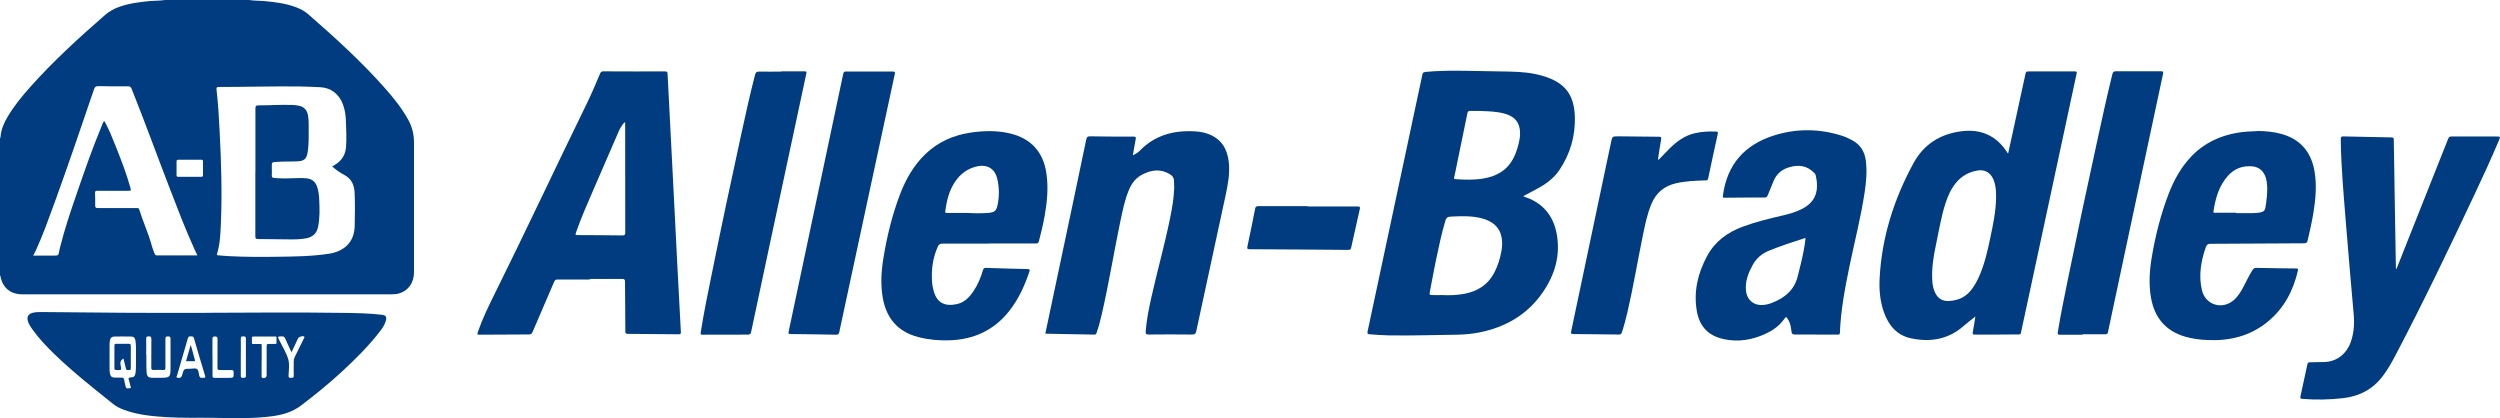
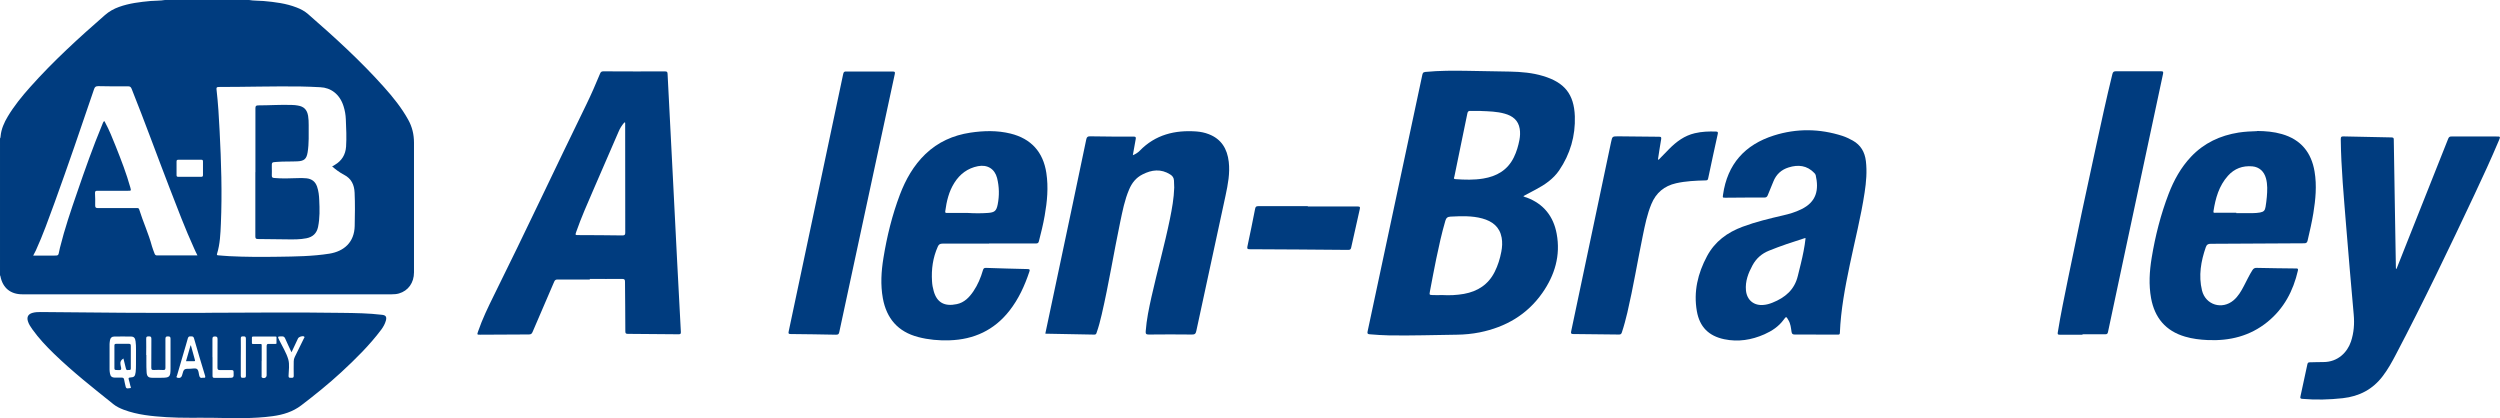
<svg xmlns="http://www.w3.org/2000/svg" id="Layer_2" data-name="Layer 2" viewBox="0 0 298.92 50">
  <defs>
    <style>
      .cls-1 {
        fill: #003c7f;
        stroke-width: 0px;
      }
    </style>
  </defs>
  <g id="Capa_1" data-name="Capa 1">
    <g>
      <path class="cls-1" d="m29.78,0c.57.1,1.15.07,1.73.12,1.35.12,2.69.28,3.97.78.5.19.96.44,1.36.79,3.17,2.76,6.28,5.59,9.08,8.73,1.08,1.21,2.1,2.47,2.89,3.9.48.86.69,1.77.69,2.75,0,5.17,0,10.33,0,15.5,0,1.24-.69,2.2-1.8,2.52-.28.08-.57.1-.86.1-14.73,0-29.45,0-44.18,0-1.41,0-2.34-.77-2.61-2.16,0-.04-.03-.07-.05-.11,0-5.46,0-10.91,0-16.37.06-.08.06-.17.07-.26.08-.86.42-1.63.86-2.36.76-1.27,1.69-2.41,2.67-3.51,2.76-3.1,5.82-5.89,8.94-8.61.5-.44,1.07-.76,1.69-.98,1.22-.44,2.49-.59,3.77-.71.57-.05,1.15-.02,1.73-.12h10.05Zm9.92,19.91c.13-.08.23-.14.34-.2.83-.49,1.27-1.22,1.34-2.17.07-1.09.02-2.19-.03-3.28-.02-.53-.11-1.05-.27-1.55-.45-1.46-1.54-2.23-2.78-2.28-.81-.04-1.61-.08-2.42-.09-3.25-.04-6.5.06-9.74.06-.26,0-.27.11-.25.31.19,1.65.29,3.31.37,4.97.19,3.69.31,7.38.15,11.07-.05,1.21-.1,2.43-.46,3.6-.04.13,0,.17.13.18.45.03.89.08,1.34.1,1.95.1,3.9.1,5.86.07,2.04-.03,4.09-.05,6.11-.37,1.73-.28,2.98-1.35,3.02-3.31.03-1.32.05-2.65-.01-3.97-.04-.95-.38-1.7-1.28-2.16-.5-.26-.96-.6-1.42-1Zm-16.07,10.67c-.16-.32-.3-.6-.42-.88-1.08-2.37-2-4.81-2.94-7.24-1.52-3.94-2.96-7.91-4.53-11.84-.09-.22-.19-.3-.43-.3-1.19.01-2.37.01-3.56-.02-.31,0-.42.1-.51.38-1.54,4.54-3.09,9.07-4.72,13.57-.7,1.91-1.38,3.83-2.23,5.69-.08.18-.18.36-.32.62.86,0,1.66,0,2.46,0,.55,0,.55,0,.65-.53.03-.14.06-.27.09-.41.56-2.25,1.3-4.44,2.06-6.63.93-2.72,1.89-5.43,2.99-8.08.06-.15.1-.31.24-.44.05.07.09.11.11.17.5.92.88,1.89,1.27,2.86.65,1.63,1.28,3.26,1.75,4.94.1.37.09.37-.29.37-1.22,0-2.43,0-3.65,0-.21,0-.3.05-.29.28.03.49.03.98.02,1.46,0,.25.06.33.33.33,1.54-.01,3.09,0,4.63,0,.12,0,.24-.03.3.15.46,1.49,1.13,2.91,1.53,4.42.08.3.21.58.31.87.06.17.16.23.33.22.42-.01.84,0,1.26,0,1.17,0,2.35,0,3.56,0Zm-.93-11.48c-.46,0-.92,0-1.37,0-.17,0-.22.06-.22.22,0,.54,0,1.07,0,1.61,0,.15.04.21.2.21.92,0,1.83,0,2.75,0,.16,0,.21-.06.21-.21,0-.54,0-1.07,0-1.61,0-.17-.05-.23-.22-.22-.45,0-.9,0-1.34,0Z" />
      <path class="cls-1" d="m182.14,23.45c.14.12.3.13.43.18,2.01.76,3.18,2.25,3.56,4.33.48,2.59-.23,4.94-1.71,7.06-1.83,2.61-4.39,4.09-7.49,4.72-.91.18-1.83.27-2.76.28-2.71.03-5.42.13-8.13.08-.76-.01-1.51-.07-2.27-.13-.25-.02-.3-.09-.25-.34,1.15-5.37,2.3-10.75,3.44-16.13,1.03-4.83,2.06-9.66,3.09-14.49.05-.22.07-.38.38-.41,1.68-.16,3.36-.16,5.05-.13,1.69.03,3.39.06,5.08.09,1.34.03,2.67.14,3.95.53,2.56.77,3.69,2.16,3.79,4.81.08,2.35-.55,4.52-1.88,6.48-.71,1.03-1.71,1.71-2.79,2.28-.5.26-.99.53-1.51.8Zm-9.69,11.83c.87.05,1.73.01,2.59-.14,1.65-.3,2.92-1.12,3.68-2.64.38-.76.63-1.56.79-2.4.11-.56.14-1.13.04-1.69-.24-1.3-1.12-1.96-2.32-2.29-1.25-.34-2.52-.28-3.8-.22-.37.02-.51.17-.61.49-.44,1.5-.77,3.02-1.09,4.55-.27,1.3-.51,2.61-.76,3.92-.07.39-.07.4.33.42.38.02.76,0,1.13,0Zm4.57-22.02c-.35,0-.78.02-1.2,0-.24-.01-.32.07-.37.3-.25,1.25-.51,2.49-.77,3.74-.26,1.26-.52,2.53-.78,3.8-.02.11-.17.3.13.32,1.1.08,2.21.11,3.31-.07,1.61-.26,2.91-1,3.66-2.52.33-.67.54-1.38.68-2.12.08-.43.1-.87.03-1.31-.17-1.03-.86-1.55-1.8-1.81-.92-.26-1.87-.28-2.89-.32Z" />
      <path class="cls-1" d="m70.55,33.42c-1.3,0-2.59,0-3.89,0-.22,0-.31.07-.4.27-.86,2-1.72,4-2.58,6-.09.21-.19.3-.43.3-1.94,0-3.89.02-5.83.03-.38,0-.39,0-.26-.38.51-1.49,1.2-2.91,1.89-4.31,3.76-7.57,7.34-15.23,11.05-22.82.59-1.21,1.13-2.45,1.65-3.71.08-.19.17-.27.39-.27,2.46.01,4.92.02,7.38.01.21,0,.29.05.3.28.21,4.16.43,8.31.64,12.47.17,3.29.33,6.58.5,9.87.15,2.84.29,5.69.45,8.53.01.24-.06.28-.28.28-2.02-.02-4.05-.04-6.07-.05-.25,0-.29-.09-.29-.31,0-1.97-.03-3.94-.04-5.91,0-.27-.06-.35-.35-.35-1.29.02-2.57,0-3.86,0,0,.02,0,.04,0,.07Zm4.19-18.75s-.06-.02-.08-.04c-.29.34-.53.7-.7,1.12-1,2.31-2,4.61-3,6.92-.72,1.67-1.46,3.33-2.06,5.05-.13.38-.13.39.26.39,1.75.01,3.51.01,5.26.04.29,0,.34-.09.34-.35,0-4.28,0-8.56-.01-12.84,0-.1,0-.19,0-.29Z" />
-       <path class="cls-1" d="m240.12,18.31c.25-1.14.5-2.27.74-3.39.45-2.04.89-4.08,1.33-6.12.04-.21.13-.26.34-.26,1.85,0,3.71,0,5.56,0,.19,0,.26.02.21.24-1.1,5.09-2.19,10.18-3.28,15.28-1.11,5.15-2.21,10.3-3.32,15.45-.02.09-.05.17-.06.26,0,.21-.15.22-.31.22-1.12,0-2.23.01-3.35.02-.61,0-1.22,0-1.82,0-.23,0-.33-.02-.28-.3.12-.59.2-1.19.31-1.87-.52.42-.99.77-1.43,1.16-1.83,1.59-3.97,1.94-6.27,1.45-1.69-.36-2.68-1.55-3.24-3.13-.45-1.3-.58-2.64-.51-4,.25-4.92,1.7-9.48,4.04-13.79,1.23-2.27,3.19-3.5,5.69-3.83,2.32-.31,4.21.47,5.51,2.5.02.03.05.06.07.1,0,0,.02,0,.07.04Zm-1.45,5.26c0-.46-.01-.92-.1-1.37-.05-.25-.12-.5-.22-.74-.35-.83-1.02-1.22-1.91-1.07-1.03.17-1.89.65-2.56,1.46-.61.74-.99,1.6-1.28,2.51-.52,1.63-.78,3.33-1.14,5-.29,1.38-.51,2.78-.42,4.2.03.5.12.99.34,1.44.31.66.84,1.01,1.57.99,1.03-.03,1.93-.37,2.62-1.17.48-.56.82-1.19,1.11-1.86.62-1.44.97-2.96,1.29-4.49.34-1.61.68-3.23.7-4.89Z" />
      <path class="cls-1" d="m24.55,37.4c5.46-.02,10.92-.07,16.38.01,1.58.02,3.17.04,4.74.23.46.05.59.24.47.69-.11.4-.31.75-.55,1.08-1.41,1.88-3.08,3.52-4.8,5.11-1.52,1.4-3.12,2.69-4.76,3.94-1.02.78-2.18,1.13-3.42,1.3-2.34.32-4.69.24-7.04.2-1.88-.03-3.77.04-5.65-.08-1.74-.11-3.48-.27-5.13-.89-.44-.17-.87-.37-1.23-.66-2.42-1.94-4.87-3.87-7.1-6.03-.94-.91-1.83-1.86-2.59-2.92-.22-.31-.43-.62-.54-.99-.14-.49.04-.82.52-.97.33-.1.67-.11,1.01-.11,6.57.08,13.13.12,19.7.1Zm-8.29,5.32c-.02-.64.04-1.27-.05-1.91-.05-.39-.19-.56-.53-.57-.68-.02-1.35,0-2.03,0-.29,0-.46.17-.5.45-.02.15-.05.3-.05.44,0,1.03,0,2.07,0,3.1,0,.16.03.32.06.47.05.3.24.45.54.45.28,0,.56.01.84,0,.18,0,.27.05.3.23.05.29.12.58.19.87.08.3.33.16.5.16.22,0,.08-.18.06-.27-.05-.26-.13-.52-.2-.78-.04-.15-.01-.21.16-.22.51-.03.6-.14.67-.65.07-.6.02-1.19.04-1.79Zm1.24-.27c0,.28,0,.56,0,.84,0,.41,0,.82.03,1.22.03.5.21.66.69.66.35,0,.7,0,1.05,0,1.02,0,1.12-.09,1.12-1.12,0-1.15,0-2.31,0-3.46,0-.22.01-.37-.3-.37-.29,0-.31.11-.31.35,0,1.13,0,2.27,0,3.4,0,.2-.05.28-.26.27-.37-.02-.74-.02-1.11,0-.28.02-.33-.09-.32-.34.01-1.13,0-2.27.01-3.4,0-.24-.09-.28-.3-.28-.21,0-.33.02-.32.29.02.65,0,1.29,0,1.94Zm6.74,2.71c.13-.02.38.12.28-.24-.46-1.49-.9-2.99-1.33-4.49-.07-.24-.22-.2-.39-.21-.18-.01-.28.03-.34.23-.15.57-.33,1.13-.49,1.69-.27.93-.54,1.85-.81,2.78-.02.07-.14.18.03.24.29.09.5-.01.58-.29.21-.78.21-.78,1.02-.78.27,0,.6-.11.78.05.17.14.19.47.24.72.05.25.16.38.43.31Zm7.04-2c0,.59,0,1.17,0,1.76,0,.08-.04.18.07.24.26.13.53-.02.53-.3,0-1.15,0-2.31,0-3.46,0-.22.06-.3.28-.28.24.02.48,0,.72,0,.07,0,.17.02.18-.07.01-.25,0-.5,0-.74,0-.07-.09-.07-.14-.07-.88,0-1.75,0-2.63,0-.08,0-.17,0-.17.12,0,.22,0,.44,0,.66,0,.12.1.11.18.11.2,0,.4,0,.6,0,.44,0,.39-.05.39.37,0,.56,0,1.11,0,1.67Zm3.57-1.05c-.27-.58-.52-1.1-.75-1.63-.08-.19-.19-.27-.4-.26-.53.01-.53,0-.3.47.37.76.84,1.49,1.07,2.29.17.61.05,1.3.03,1.96,0,.29.17.22.33.23.18.01.3,0,.29-.24-.02-.58,0-1.15,0-1.73,0-.18.04-.35.12-.51.37-.74.73-1.48,1.09-2.22.03-.07.14-.15.03-.23-.17-.12-.64.03-.73.23-.25.53-.49,1.06-.77,1.64Zm-9.44.59c0,.75,0,1.49,0,2.24,0,.18.05.24.23.24.54-.01,1.07,0,1.61,0,.71,0,.71,0,.68-.71,0-.17-.07-.22-.23-.22-.47,0-.94-.01-1.4,0-.24,0-.3-.08-.3-.3.01-1.13,0-2.27.01-3.4,0-.25-.07-.32-.31-.32-.27,0-.3.1-.3.33.01.72,0,1.43,0,2.15Zm3.38,0c0,.74.01,1.49,0,2.23,0,.28.15.24.32.24.17,0,.3,0,.29-.24-.01-1.48-.01-2.96,0-4.44,0-.25-.11-.27-.3-.27-.19,0-.32,0-.31.26.02.73,0,1.47,0,2.2Z" />
      <path class="cls-1" d="m124.99,39.87c.55-2.59,1.09-5.17,1.64-7.75,1.09-5.15,2.18-10.29,3.25-15.44.06-.3.17-.39.48-.38,1.72.03,3.45.04,5.17.03.28,0,.31.09.26.33-.12.61-.22,1.23-.34,1.9.34-.14.6-.31.82-.53,1.87-1.93,4.21-2.5,6.8-2.31.5.04.99.14,1.45.32,1.52.58,2.22,1.76,2.4,3.31.16,1.37-.1,2.7-.38,4.02-1.17,5.4-2.34,10.8-3.5,16.21-.07.32-.18.43-.52.42-1.72-.02-3.45-.02-5.17,0-.32,0-.38-.1-.36-.39.1-1.39.39-2.76.69-4.11.7-3.12,1.57-6.21,2.21-9.34.25-1.23.47-2.46.51-3.72,0-.29-.02-.58-.03-.86-.02-.34-.18-.55-.45-.72-1.11-.7-2.21-.57-3.32,0-.77.39-1.26,1.01-1.59,1.79-.54,1.25-.79,2.58-1.07,3.9-.77,3.68-1.36,7.39-2.21,11.05-.17.74-.36,1.47-.61,2.18-.04.12-.08.23-.26.23-1.94-.04-3.89-.07-5.83-.11,0,0-.02,0-.05-.02Z" />
      <path class="cls-1" d="m217.13,40c-.85,0-1.69-.01-2.54,0-.26,0-.34-.09-.38-.33-.07-.47-.11-.95-.36-1.37-.28-.49-.27-.49-.59-.06-.59.8-1.39,1.33-2.29,1.73-1.54.68-3.14.94-4.81.59-1.86-.39-2.94-1.48-3.27-3.35-.41-2.34.11-4.52,1.22-6.59.94-1.75,2.42-2.83,4.25-3.51,1.58-.59,3.21-.98,4.85-1.36.74-.17,1.46-.38,2.15-.72,1.87-.9,2.13-2.36,1.74-4.09-.03-.11-.1-.19-.18-.27-.87-.9-1.92-1.01-3.06-.65-.87.27-1.48.83-1.82,1.68-.22.55-.46,1.1-.68,1.66-.08.19-.19.26-.4.26-1.54,0-3.09,0-4.63.02-.37,0-.36,0-.31-.36.52-3.66,2.61-5.98,6.08-7.08,2.72-.86,5.47-.83,8.2.05.43.14.83.34,1.22.55.97.54,1.45,1.38,1.58,2.46.15,1.26.04,2.5-.15,3.75-.44,2.92-1.18,5.79-1.78,8.68-.56,2.68-1.07,5.37-1.18,8.11,0,.22-.12.21-.27.21-.87,0-1.73,0-2.6,0h0Zm-1.25-11.53c-.07,0-.11,0-.14.02-1.42.45-2.84.92-4.22,1.48-.87.35-1.52.92-1.97,1.74-.51.94-.89,1.91-.79,3.01.11,1.16.95,1.85,2.1,1.74.37-.03.72-.13,1.07-.27,1.5-.6,2.63-1.53,3.03-3.19.24-.98.5-1.96.69-2.96.09-.51.19-1.03.24-1.57Z" />
      <path class="cls-1" d="m286.55,32.14c.42-1.06.84-2.12,1.26-3.18,1.64-4.12,3.28-8.24,4.91-12.36.08-.2.17-.29.4-.28,1.78,0,3.57,0,5.35,0,.51,0,.52,0,.31.49-.92,2.18-1.91,4.33-2.92,6.47-3.02,6.41-6.08,12.81-9.38,19.09-.47.9-.96,1.79-1.58,2.6-1.2,1.59-2.81,2.42-4.77,2.64-1.62.18-3.24.22-4.86.08-.22-.02-.26-.09-.21-.29.28-1.28.56-2.56.83-3.85.04-.17.11-.23.28-.23.54,0,1.08-.04,1.61-.03,1.78.01,2.9-1.2,3.32-2.45.35-1.05.43-2.13.33-3.22-.31-3.55-.63-7.1-.91-10.65-.27-3.43-.6-6.86-.64-10.31,0-.3.07-.36.36-.35,1.9.05,3.81.09,5.71.12.28,0,.27.14.27.33.04,2.89.09,5.77.14,8.66.04,2.18.07,4.36.11,6.54,0,.06,0,.12.01.18.02,0,.04,0,.06,0Z" />
      <path class="cls-1" d="m269.88,15.66c1,.01,1.99.09,2.96.37,2.27.65,3.53,2.2,3.91,4.49.28,1.67.12,3.33-.15,4.99-.18,1.09-.43,2.16-.68,3.24-.06.27-.17.34-.43.34-3.72.02-7.43.05-11.15.06-.31,0-.48.08-.59.39-.59,1.69-.89,3.42-.46,5.19.43,1.74,2.41,2.34,3.78,1.17.55-.47.9-1.08,1.23-1.71.34-.63.63-1.29,1.02-1.89.12-.19.26-.28.51-.27,1.56.04,3.13.05,4.69.07.17,0,.29,0,.24.24-.56,2.44-1.67,4.55-3.64,6.15-2.08,1.69-4.51,2.29-7.15,2.17-.92-.04-1.83-.15-2.71-.41-2.32-.68-3.63-2.26-4.06-4.6-.29-1.61-.19-3.22.07-4.81.43-2.62,1.08-5.18,2.03-7.66.63-1.64,1.47-3.16,2.68-4.44,1.55-1.64,3.48-2.54,5.69-2.89.73-.11,1.47-.15,2.2-.17Zm-2.49,9.78v.04c.38,0,.76,0,1.13,0,.57,0,1.14.03,1.7-.07.45-.08.6-.24.67-.68.06-.39.12-.79.15-1.18.06-.74.1-1.49-.1-2.22-.23-.85-.81-1.36-1.63-1.44-1.16-.1-2.14.26-2.92,1.13-1.08,1.21-1.49,2.69-1.73,4.24-.04.22.12.18.24.18.83,0,1.65,0,2.48,0Z" />
      <path class="cls-1" d="m118.22,29.13c-1.84,0-3.69,0-5.53,0-.3,0-.45.1-.56.36-.59,1.32-.78,2.71-.69,4.14.02.4.09.79.2,1.17.38,1.38,1.3,1.88,2.78,1.56.88-.19,1.47-.8,1.96-1.52.53-.78.89-1.64,1.15-2.54.06-.21.15-.28.37-.27,1.65.06,3.31.1,4.96.14.24,0,.31.06.22.31-.56,1.68-1.29,3.28-2.39,4.68-1.82,2.32-4.24,3.44-7.17,3.53-1.26.04-2.51-.07-3.73-.39-2.42-.63-3.79-2.22-4.23-4.64-.29-1.61-.19-3.22.07-4.81.42-2.59,1.04-5.12,1.97-7.58.69-1.81,1.63-3.48,3.04-4.84,1.51-1.45,3.33-2.26,5.38-2.57,1.61-.24,3.22-.28,4.81.11,2.46.61,3.9,2.2,4.28,4.71.26,1.72.1,3.41-.2,5.11-.18,1.03-.43,2.04-.69,3.05-.05.21-.15.27-.36.27-1.87,0-3.75,0-5.62,0,0,.01,0,.03,0,.04Zm-2.55-3.67c.82.05,1.63.06,2.45,0,.79-.06,1.01-.22,1.17-1,.21-1.06.19-2.12-.07-3.17-.28-1.1-1.16-1.64-2.29-1.42-1.23.24-2.16.94-2.82,1.99-.66,1.04-.93,2.21-1.09,3.41-.02.18.06.19.2.19.82,0,1.63,0,2.45,0Z" />
-       <path class="cls-1" d="m93.42,8.53c.93,0,1.85,0,2.78,0,.22,0,.26.05.21.27-1.5,6.99-2.99,13.98-4.49,20.97-.71,3.3-1.41,6.61-2.11,9.92-.05.24-.13.32-.39.32-1.77,0-3.55,0-5.32.01-.36,0-.35,0-.3-.37.35-2.22.8-4.42,1.25-6.62,1.14-5.64,2.33-11.27,3.56-16.89.53-2.41,1.05-4.82,1.67-7.2.08-.3.2-.39.5-.38.88.02,1.75,0,2.63,0,0,0,0-.01,0-.02Z" />
+       <path class="cls-1" d="m93.42,8.53Z" />
      <path class="cls-1" d="m249.01,40.02c-.92,0-1.83,0-2.75,0-.2,0-.25-.05-.22-.25.35-2.21.82-4.4,1.26-6.59,1.06-5.22,2.17-10.43,3.31-15.64.63-2.89,1.25-5.79,1.96-8.67.06-.26.16-.35.43-.35,1.79.01,3.59.01,5.38,0,.27,0,.3.06.25.31-1.52,7.09-3.03,14.17-4.54,21.26-.68,3.2-1.37,6.4-2.04,9.6-.04.2-.11.28-.33.28-.91-.01-1.81,0-2.72,0v.04Z" />
      <path class="cls-1" d="m103.96,8.55c.92,0,1.83.01,2.75,0,.3,0,.33.07.27.34-.93,4.28-1.85,8.57-2.77,12.86-1.29,5.99-2.58,11.97-3.86,17.96-.05.24-.13.31-.39.31-1.8-.04-3.61-.06-5.41-.08-.25,0-.31-.05-.25-.31,1.22-5.71,2.42-11.42,3.63-17.13.96-4.55,1.93-9.1,2.89-13.66.05-.24.14-.3.37-.29.93.01,1.85,0,2.78,0h0Z" />
      <path class="cls-1" d="m198.31,19.11c.42-.43.84-.87,1.27-1.3.87-.88,1.83-1.59,3.06-1.88.84-.2,1.69-.23,2.55-.2.21,0,.24.1.2.28-.39,1.78-.78,3.55-1.15,5.33-.04.19-.12.23-.3.23-1.19.03-2.37.08-3.53.34-1.42.32-2.4,1.14-2.96,2.49-.5,1.21-.76,2.49-1.02,3.76-.63,3.07-1.14,6.16-1.85,9.21-.19.8-.4,1.6-.66,2.38-.06.17-.13.25-.33.25-1.82-.03-3.65-.05-5.47-.06-.25,0-.32-.06-.26-.32,1.59-7.54,3.18-15.08,4.77-22.62.15-.7.15-.7.87-.7,1.62.02,3.25.04,4.87.05.24,0,.29.05.25.3-.14.8-.26,1.61-.38,2.41.03.01.05.03.08.04Z" />
      <path class="cls-1" d="m156.37,24.69c1.99,0,3.98,0,5.98,0,.26,0,.29.07.24.3-.35,1.53-.69,3.06-1.03,4.6-.04.2-.11.29-.35.29-3.93-.04-7.87-.06-11.8-.08-.27,0-.31-.08-.26-.33.32-1.5.63-3,.92-4.5.05-.25.13-.32.38-.32,1.97.01,3.94,0,5.92,0v.04Z" />
      <path class="cls-1" d="m30.54,20.59c0-2.55,0-5.1,0-7.64,0-.26.06-.35.34-.35,1.34,0,2.69-.1,4.03-.05.24,0,.48.03.71.07.73.12,1.09.5,1.22,1.23.06.37.07.73.07,1.1-.01,1.09.05,2.19-.13,3.28-.13.77-.41,1.02-1.2,1.06-.84.04-1.67,0-2.51.07-.58.04-.58.03-.57.62,0,.34.02.68,0,1.01,0,.2.06.27.27.29.91.08,1.81.06,2.72.02.39-.02.78-.02,1.16.02.63.07,1.05.39,1.26.99.18.52.24,1.07.26,1.61.05,1.07.08,2.15-.14,3.21-.16.77-.63,1.21-1.4,1.36-.76.15-1.53.14-2.29.13-1.17,0-2.33-.04-3.5-.04-.25,0-.31-.08-.31-.32,0-2.56,0-5.11,0-7.67h0Z" />
      <path class="cls-1" d="m14.76,42.86q-.45.27-.35.76c.15.66.15.66-.52.62-.15,0-.21-.05-.21-.21,0-.9,0-1.81,0-2.71,0-.18.07-.21.23-.21.5,0,.99,0,1.49,0,.18,0,.24.05.24.24,0,.88,0,1.77,0,2.65,0,.12,0,.26-.17.24-.15-.02-.35.1-.41-.16-.09-.4-.2-.8-.3-1.21Z" />
      <path class="cls-1" d="m22.24,43.19c.18-.65.36-1.26.54-1.88.02,0,.03,0,.05,0,.16.58.32,1.16.48,1.74.03.11-.01.14-.12.14-.31,0-.61,0-.95,0Z" />
    </g>
  </g>
</svg>